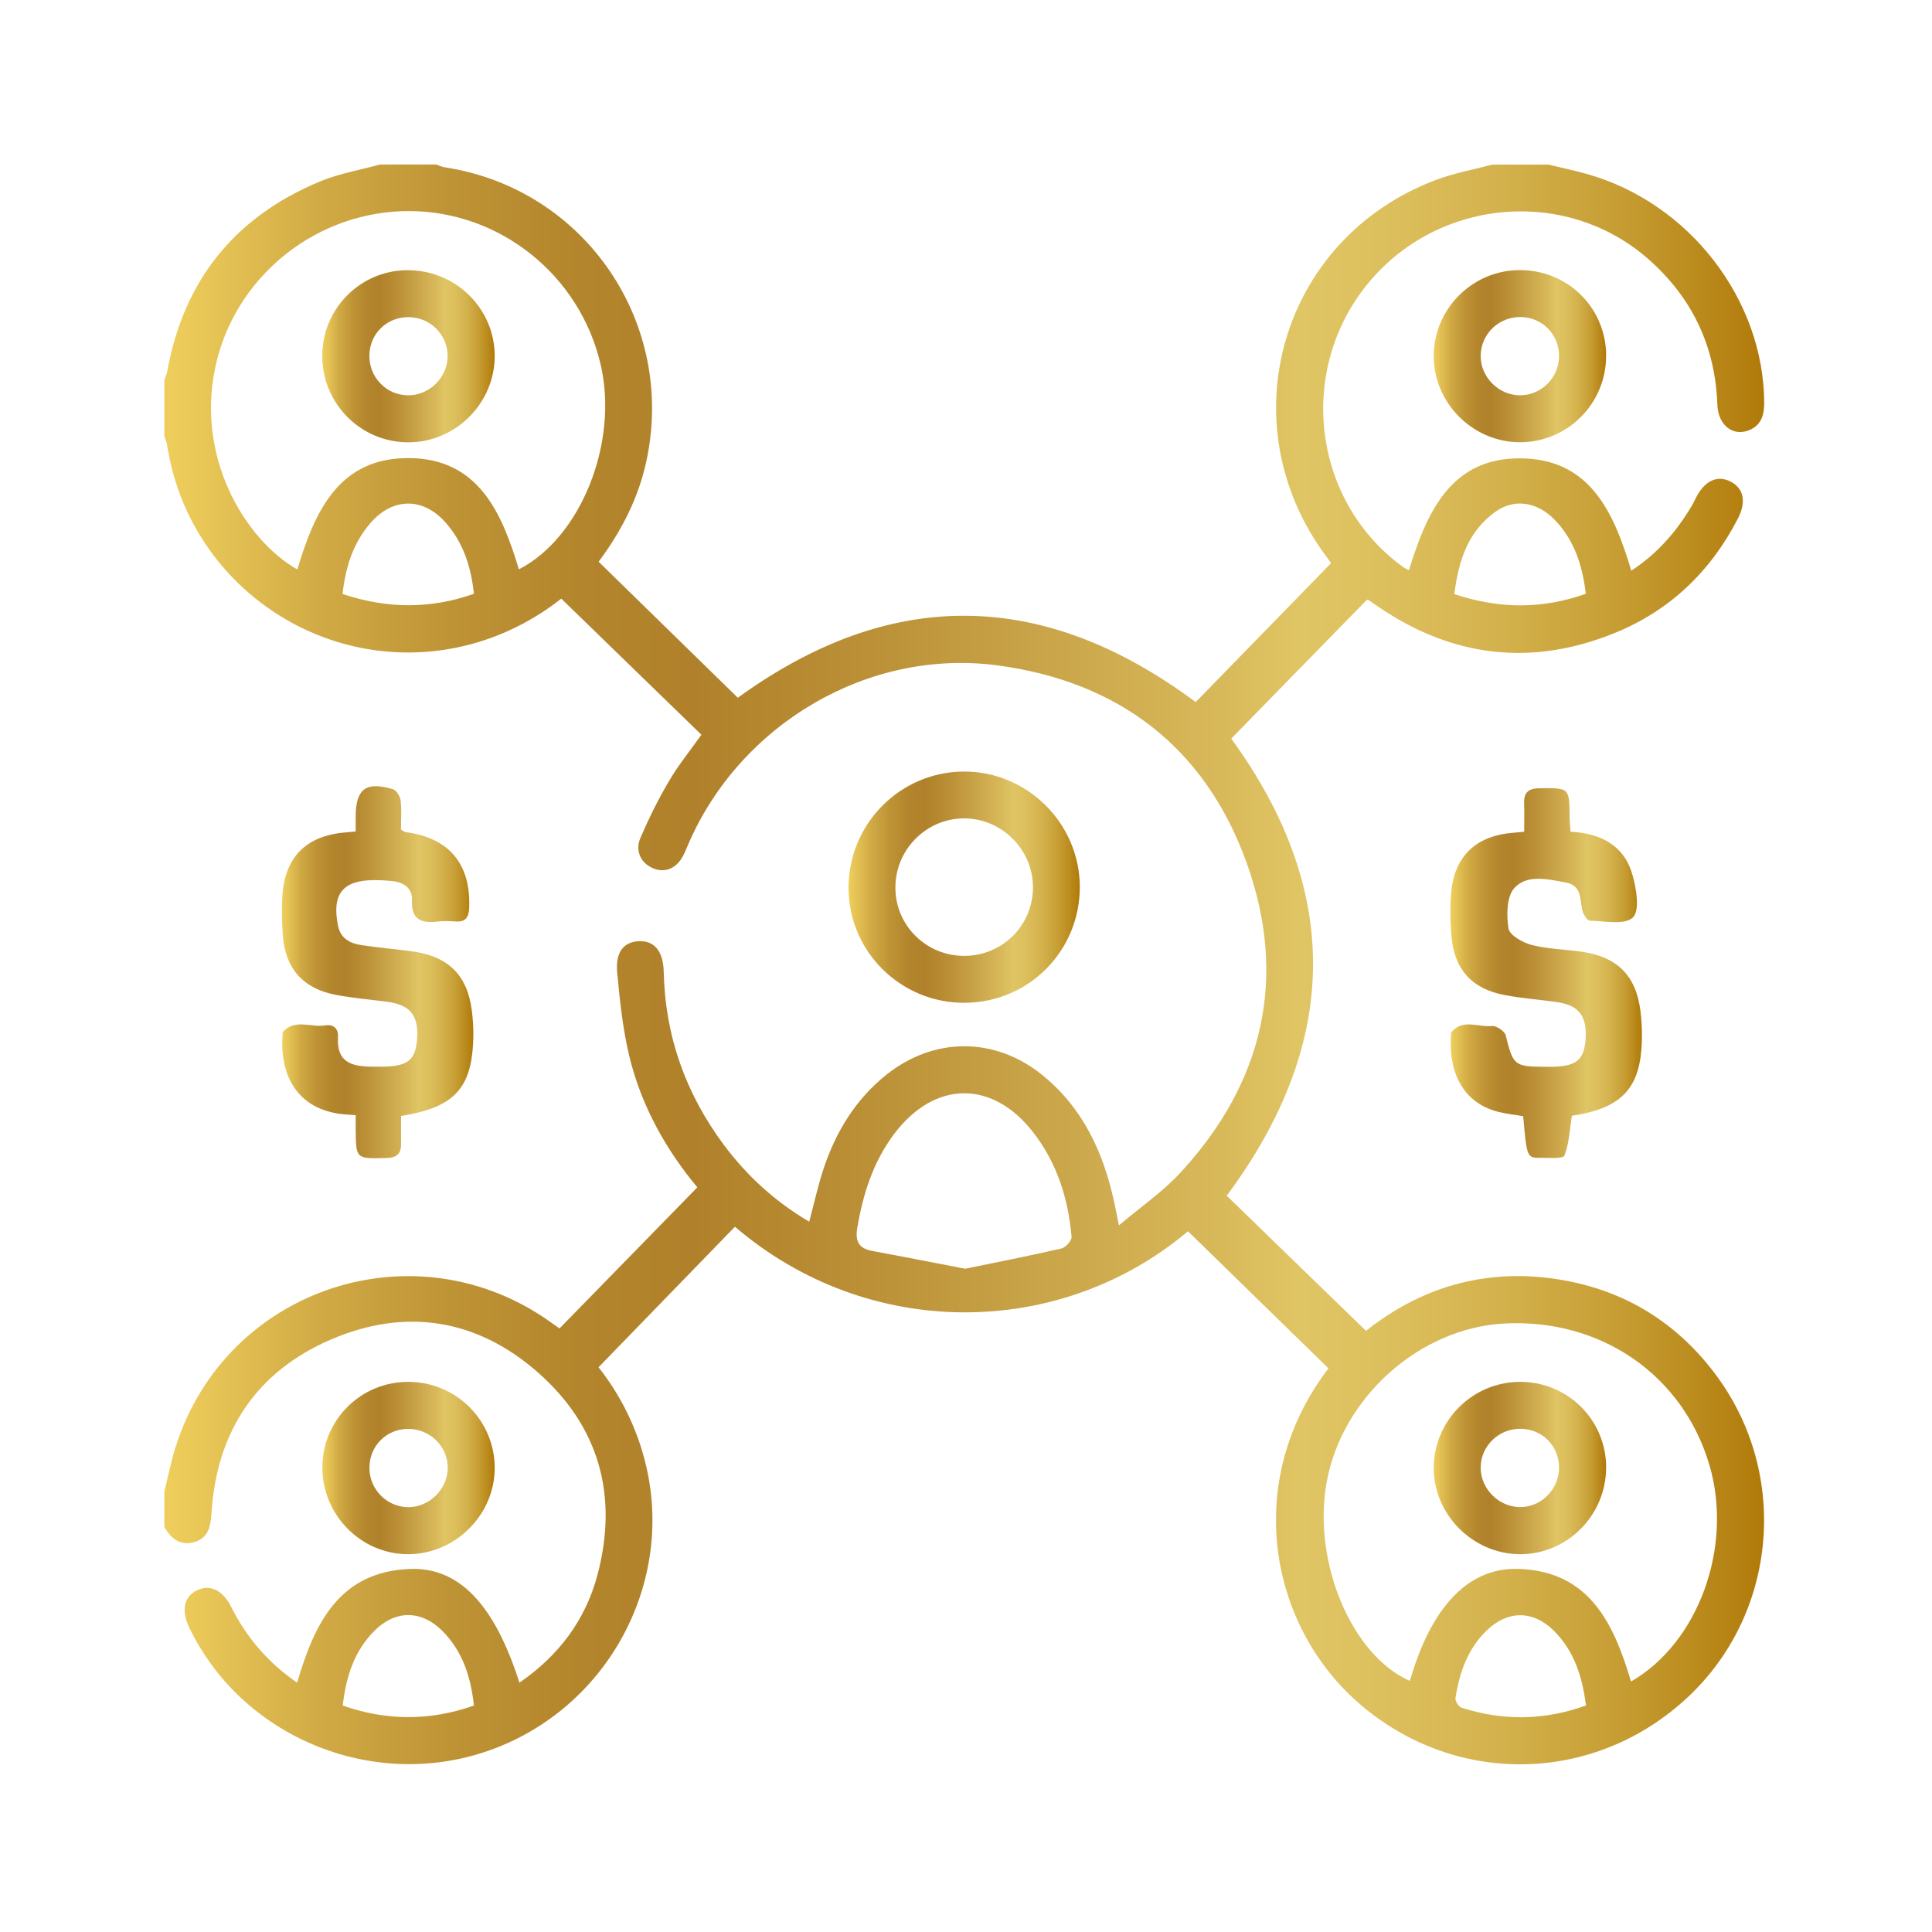
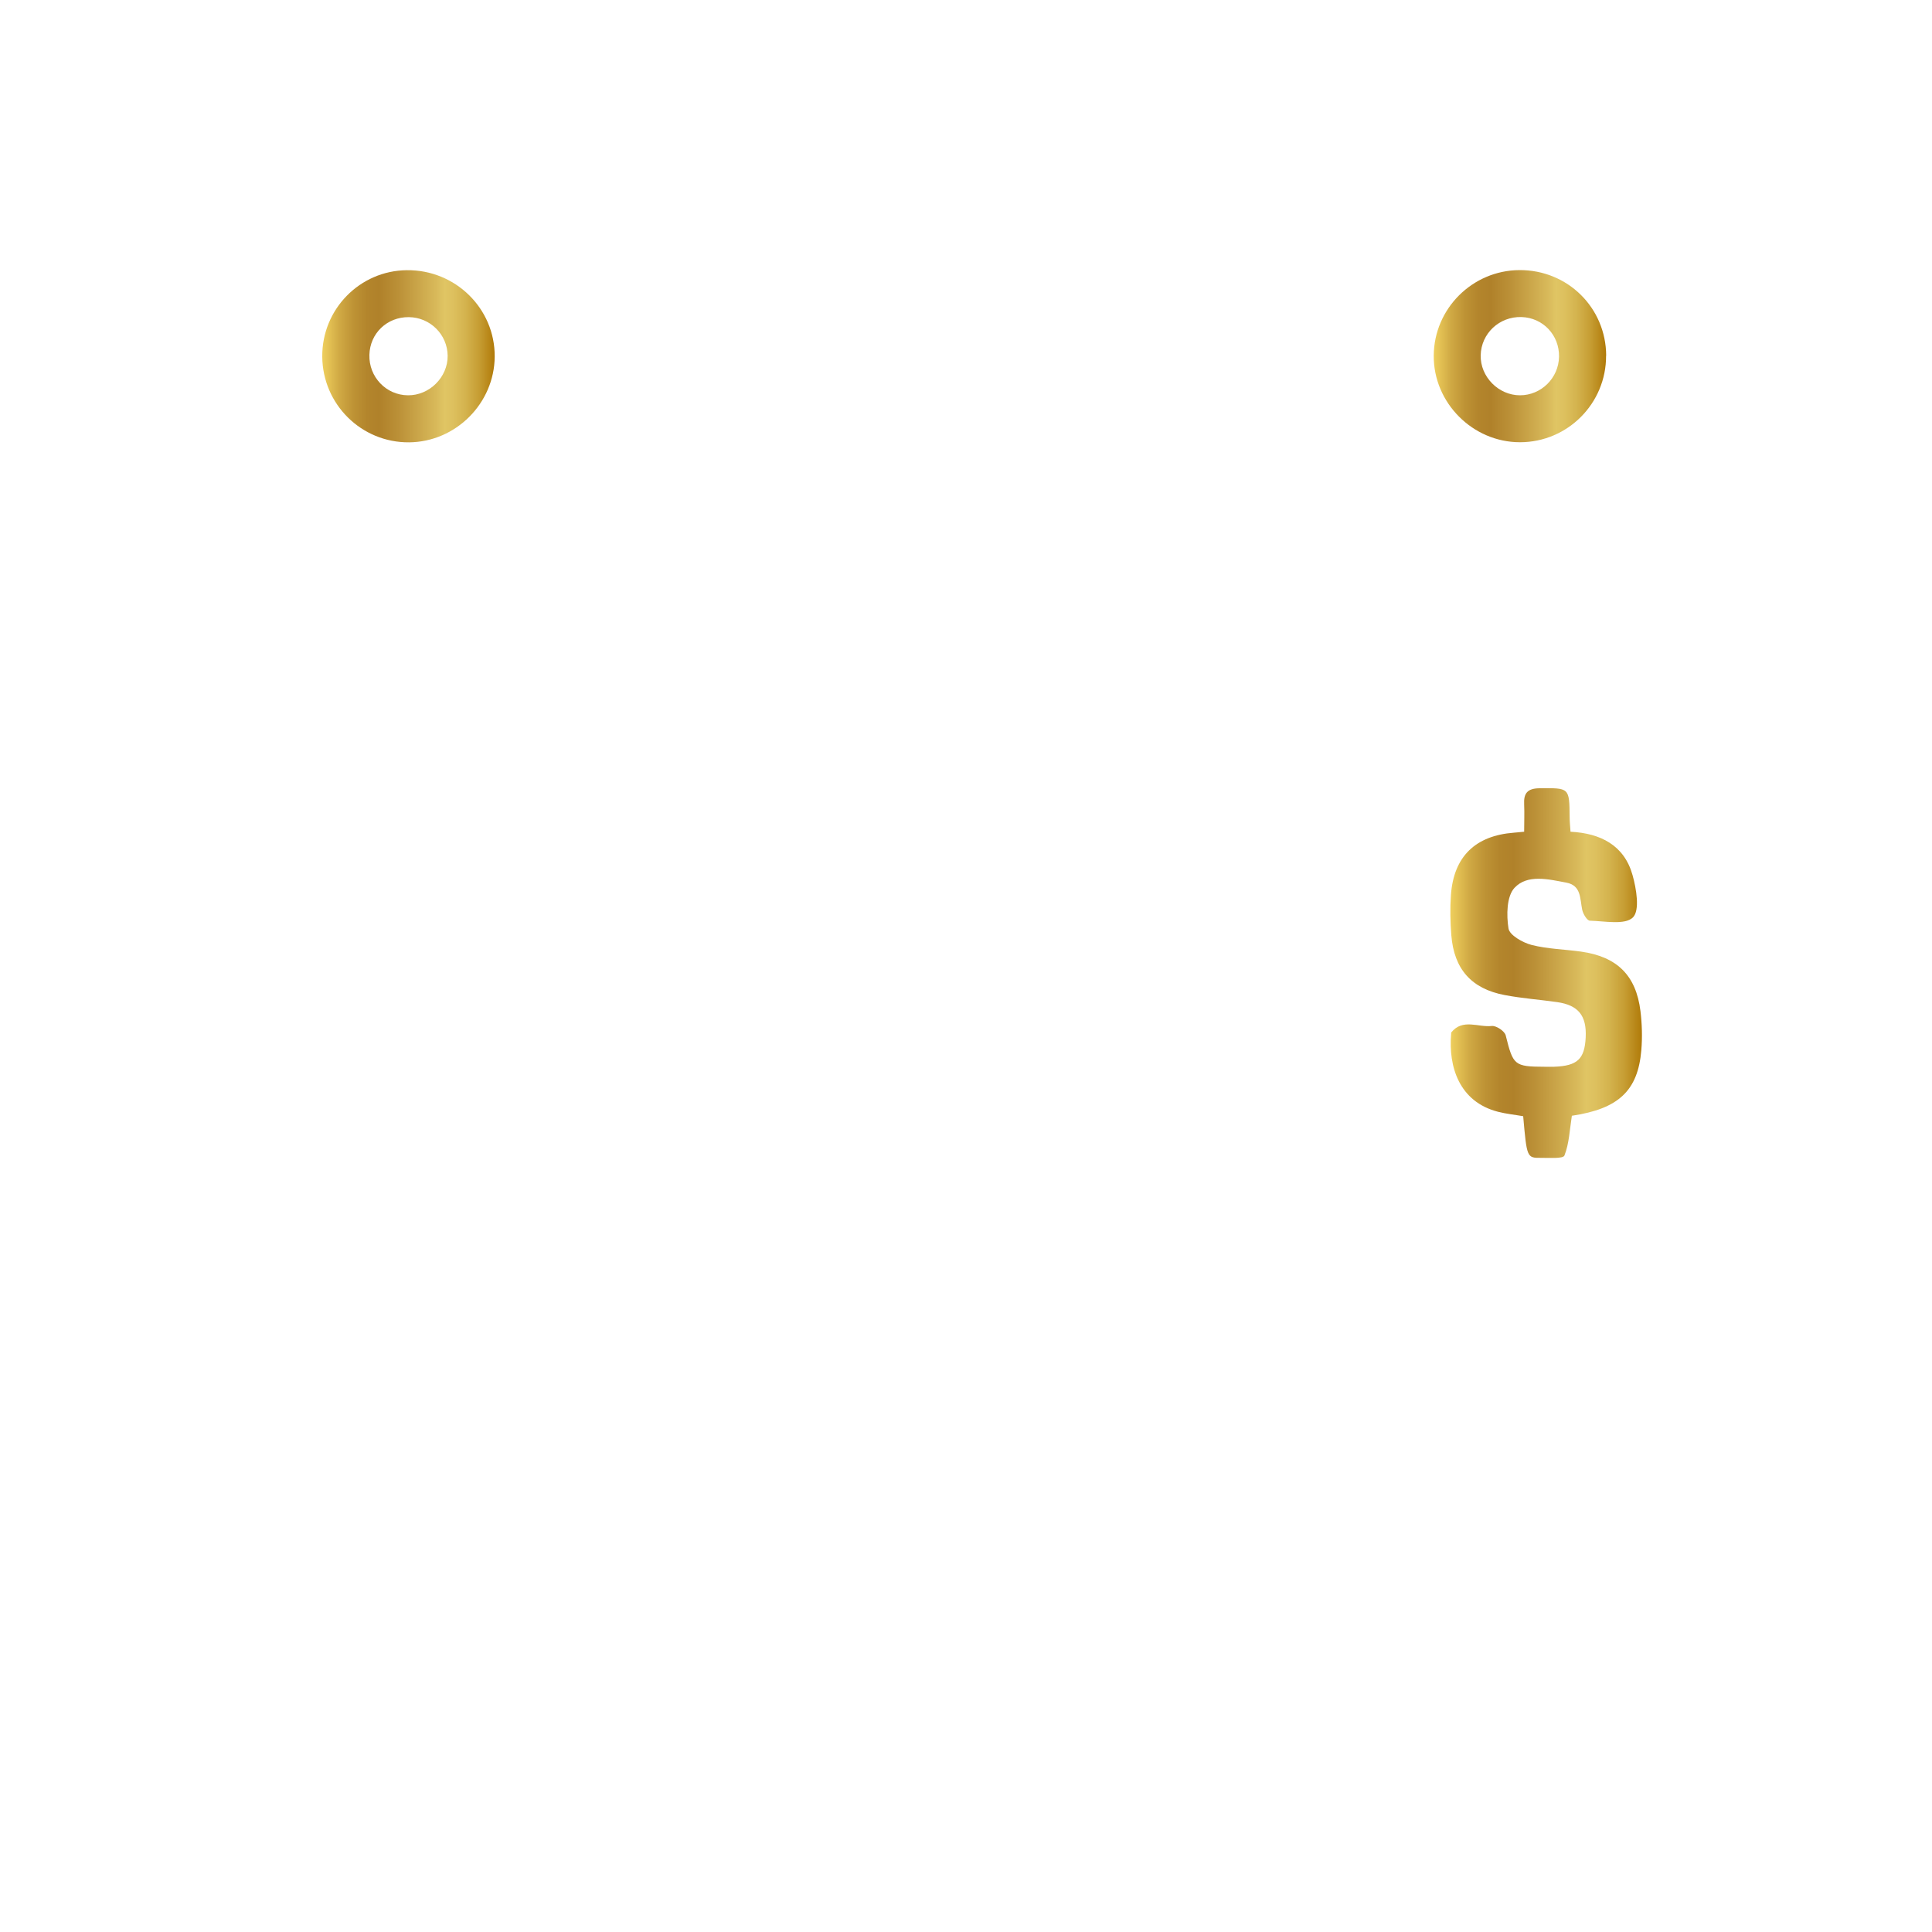
<svg xmlns="http://www.w3.org/2000/svg" xmlns:xlink="http://www.w3.org/1999/xlink" id="Capa_1" data-name="Capa 1" viewBox="0 0 200 200">
  <defs>
    <style> .cls-1 { fill: url(#_1-5); } .cls-1, .cls-2, .cls-3, .cls-4, .cls-5, .cls-6, .cls-7, .cls-8 { stroke-width: 0px; } .cls-2 { fill: url(#_1-2); } .cls-3 { fill: url(#_1-6); } .cls-4 { fill: url(#_1); } .cls-5 { fill: url(#_1-7); } .cls-6 { fill: url(#_1-8); } .cls-7 { fill: url(#_1-4); } .cls-8 { fill: url(#_1-3); } </style>
    <linearGradient id="_1" data-name="1" x1="17" y1="99.81" x2="182.63" y2="99.81" gradientUnits="userSpaceOnUse">
      <stop offset="0" stop-color="#eece5c" />
      <stop offset=".02" stop-color="#e9c858" />
      <stop offset=".1" stop-color="#d0a944" />
      <stop offset=".18" stop-color="#be9335" />
      <stop offset=".26" stop-color="#b3852c" />
      <stop offset=".33" stop-color="#b0812a" />
      <stop offset=".44" stop-color="#bb9037" />
      <stop offset=".66" stop-color="#d8b95a" />
      <stop offset=".71" stop-color="#e0c564" />
      <stop offset=".76" stop-color="#ddc05e" />
      <stop offset=".83" stop-color="#d4b34e" />
      <stop offset=".91" stop-color="#c69d33" />
      <stop offset=".99" stop-color="#b37e0e" />
      <stop offset="1" stop-color="#b07908" />
    </linearGradient>
    <linearGradient id="_1-2" data-name="1" x1="150.14" y1="100.73" x2="169.95" y2="100.73" xlink:href="#_1" />
    <linearGradient id="_1-3" data-name="1" x1="148.42" y1="36.87" x2="166.26" y2="36.87" xlink:href="#_1" />
    <linearGradient id="_1-4" data-name="1" x1="33.37" y1="151.96" x2="51.21" y2="151.96" xlink:href="#_1" />
    <linearGradient id="_1-5" data-name="1" x1="29.18" y1="100.65" x2="48.99" y2="100.65" xlink:href="#_1" />
    <linearGradient id="_1-6" data-name="1" x1="87.84" y1="91.83" x2="111.78" y2="91.83" xlink:href="#_1" />
    <linearGradient id="_1-7" data-name="1" x1="33.36" y1="36.87" x2="51.21" y2="36.87" xlink:href="#_1" />
    <linearGradient id="_1-8" data-name="1" x1="148.42" y1="151.96" x2="166.26" y2="151.96" xlink:href="#_1" />
  </defs>
-   <path class="cls-4" d="m17,154.48c.38-1.56.69-3.14,1.17-4.66,5.2-16.55,24.94-23.03,39-12.83.26.19.53.37.75.53,4.74-4.85,9.46-9.69,14.27-14.61-3.16-3.77-5.81-8.38-7.06-13.64-.67-2.81-.97-5.72-1.24-8.61-.2-2.1.69-3.17,2.26-3.23,1.6-.06,2.52,1.05,2.56,3.21.15,6.62,2.27,12.56,6.21,17.86,2.4,3.22,5.32,5.89,8.85,7.97.52-1.93.91-3.77,1.5-5.53,1.27-3.8,3.3-7.13,6.47-9.67,4.95-3.96,11.29-3.96,16.21.06,4.16,3.39,6.28,7.98,7.39,13.11.14.63.26,1.26.49,2.41,2.29-1.94,4.57-3.5,6.39-5.48,8.57-9.3,11.1-20.17,6.84-32.03-4.28-11.93-13.21-18.78-25.79-20.46-13.28-1.77-26.52,5.97-31.95,18.35-.19.44-.36.9-.59,1.33-.68,1.32-1.84,1.83-3.06,1.35-1.29-.5-1.97-1.8-1.37-3.18.87-2.02,1.85-4.01,2.97-5.9.98-1.66,2.21-3.18,3.34-4.77-4.78-4.65-9.6-9.32-14.51-14.09-2.79,2.21-6.28,4.03-10.24,4.94-14.27,3.26-28.36-6.34-30.56-20.85-.05-.31-.19-.6-.29-.89,0-1.94,0-3.88,0-5.82.1-.3.24-.58.3-.89,1.7-9.45,7.01-16.03,15.85-19.69,1.96-.81,4.11-1.17,6.17-1.74,1.94,0,3.88,0,5.82,0,.3.1.59.24.89.29,14.53,2.21,24.04,16.17,20.84,30.56-.84,3.8-2.59,7.15-4.91,10.27,4.88,4.77,9.69,9.46,14.41,14.08,15.8-11.46,31.58-11.32,47.4.45,4.63-4.75,9.29-9.53,14.01-14.38-.04-.05-.21-.32-.4-.57-10.42-13.82-4.83-33.12,11.36-39.14,1.85-.69,3.81-1.04,5.73-1.55,1.94,0,3.88,0,5.82,0,1.35.33,2.71.61,4.04.99,10.54,2.99,18.24,12.98,18.29,23.66,0,1.23-.27,2.26-1.46,2.8-1.72.78-3.32-.45-3.39-2.59-.21-6.03-2.59-11.05-7.1-15.04-8.63-7.63-22.13-6.33-29.33,2.81-7.16,9.08-5.32,22.45,3.99,29.09.13.09.28.15.51.27,1.86-5.99,4.34-11.76,11.79-11.58,7.07.17,9.47,5.74,11.23,11.63,2.69-1.76,4.68-4.05,6.26-6.72.19-.32.34-.67.52-1,.91-1.66,2.2-2.2,3.55-1.48,1.31.7,1.59,2.08.71,3.79-2.82,5.48-7.04,9.53-12.74,11.85-8.64,3.52-16.86,2.52-24.55-2.75-.31-.21-.62-.43-.93-.64-.04-.03-.1-.01-.2-.03-4.67,4.78-9.37,9.59-14.03,14.36,11.41,15.68,11.32,31.46-.47,47.32,4.73,4.58,9.52,9.23,14.42,13.99,5.99-4.78,13.12-6.71,21.03-5.13,6.33,1.26,11.45,4.61,15.28,9.81,7.55,10.26,6.23,24.63-3.02,33.26-9.54,8.91-23.79,9.27-33.75.85-9.57-8.09-12.4-23.14-3.43-34.91-4.84-4.72-9.68-9.44-14.54-14.19-13.31,11.22-33.15,11.32-46.9-.47-4.68,4.82-9.35,9.63-14.12,14.55,2.24,2.82,4.06,6.37,4.97,10.39,2.81,12.41-4.34,25.18-16.5,29.35-11.97,4.11-25.45-1.5-30.86-12.84-.81-1.71-.53-3.11.76-3.78,1.36-.7,2.71-.09,3.6,1.68,1.6,3.19,3.84,5.8,6.83,7.85,1.78-6.11,4.34-11.45,11.59-11.77,5.21-.24,8.86,3.74,11.42,11.77,4.06-2.79,6.84-6.48,8.08-11.16,2.17-8.18.19-15.37-6.17-20.96-6.31-5.55-13.7-6.72-21.41-3.41-7.76,3.34-11.85,9.55-12.38,18-.09,1.34-.31,2.52-1.72,2.96-1.48.46-2.47-.32-3.16-1.57,0-1.19,0-2.37,0-3.56ZM53.73,58.93c6.42-3.3,10.34-13.15,8.44-21.23-2.16-9.21-10.37-15.8-19.75-15.85-9.37-.05-17.66,6.39-19.95,15.38-2.5,9.83,2.88,18.65,8.31,21.72,1.78-5.93,4.26-11.58,11.55-11.53,7.19.04,9.62,5.65,11.38,11.51Zm115.11,115.14c6.99-4,10.6-13.98,8.12-22.4-2.74-9.33-11.25-15.2-21.25-14.66-8.77.47-16.8,7.66-18.38,16.45-1.48,8.22,2.58,17.89,8.62,20.55,2.16-7.54,5.97-11.76,11.22-11.6,7.35.22,9.89,5.65,11.67,11.66Zm-68.93-42.73c3.27-.67,6.63-1.33,9.97-2.1.44-.1,1.08-.82,1.05-1.2-.34-3.93-1.5-7.61-3.93-10.77-4.25-5.51-10.25-5.45-14.45.13-2.15,2.87-3.2,6.16-3.8,9.67-.26,1.51.19,2.18,1.61,2.44,3.11.57,6.21,1.19,9.56,1.83Zm-64.44,45.22c4.56,1.58,9,1.61,13.59,0-.32-2.97-1.17-5.63-3.28-7.74-2.16-2.16-4.84-2.17-7-.02-2.12,2.11-2.96,4.78-3.3,7.75Zm128.71-.01c-.38-2.98-1.22-5.66-3.35-7.76-2.13-2.1-4.74-2.1-6.89-.04-2,1.91-2.86,4.38-3.27,7.03-.05.31.34.92.65,1.01,4.28,1.36,8.54,1.32,12.86-.24ZM35.46,61.49c4.64,1.54,9.09,1.57,13.6-.02-.3-2.81-1.1-5.28-2.9-7.34-2.33-2.67-5.48-2.66-7.8,0-1.79,2.06-2.59,4.54-2.9,7.35Zm128.7-.03c-.34-2.89-1.16-5.46-3.12-7.55-1.84-1.96-4.26-2.36-6.24-.93-2.88,2.07-3.82,5.13-4.25,8.52,4.65,1.55,9.1,1.57,13.61-.03Z" />
  <path class="cls-2" d="m162.72,115.49c-.23,1.48-.28,2.89-.77,4.13-.14.35-1.59.23-2.44.24-1.45.01-1.45-.02-1.83-4.31-.85-.15-1.75-.24-2.61-.46-4.03-1.04-5.14-4.68-4.85-8.06,0-.05,0-.12.02-.16,1.18-1.46,2.79-.5,4.19-.66.46-.05,1.33.53,1.44.97.77,3.1.88,3.24,4.04,3.25.32,0,.65,0,.97,0,2.41-.09,3.16-.79,3.27-3.04.11-2.24-.75-3.33-2.94-3.65-1.81-.26-3.65-.39-5.44-.73-3.45-.65-5.25-2.69-5.53-6.19-.11-1.39-.14-2.8-.04-4.19.29-3.96,2.53-6.13,6.52-6.43.26-.02.53-.05,1.06-.1,0-.95.04-1.9,0-2.84-.06-1.13.33-1.64,1.57-1.66,3.11-.03,3.11-.09,3.14,2.98,0,.47.05.95.09,1.52,3.12.16,5.56,1.41,6.42,4.49.4,1.42.77,3.65.04,4.38-.82.81-2.92.38-4.46.34-.28,0-.7-.7-.79-1.13-.24-1.15-.09-2.52-1.64-2.81-1.85-.35-4.03-.9-5.37.54-.82.88-.84,2.84-.62,4.21.11.69,1.47,1.46,2.39,1.7,1.65.42,3.41.45,5.12.69,3.73.53,5.69,2.45,6.15,6.16.16,1.33.2,2.7.09,4.03-.35,4.21-2.36,6.08-7.17,6.8Z" />
  <path class="cls-8" d="m166.26,36.82c.02,4.94-3.98,8.96-8.91,8.96-4.9,0-8.97-4.09-8.93-8.97.03-4.86,4-8.82,8.87-8.85,4.98-.03,8.96,3.89,8.98,8.86Zm-4.87.11c.04-2.24-1.66-4.04-3.88-4.11-2.29-.07-4.18,1.69-4.23,3.96-.05,2.22,1.84,4.14,4.07,4.14,2.19,0,4-1.78,4.04-3.99Z" />
-   <path class="cls-7" d="m33.37,151.93c0-4.96,4-8.92,8.96-8.88,4.88.03,8.84,3.97,8.88,8.83.05,4.87-4.03,8.98-8.91,9.01-4.89.03-8.93-4.03-8.93-8.96Zm4.87.02c0,2.21,1.77,4.02,3.96,4.07,2.21.05,4.15-1.86,4.15-4.08,0-2.25-1.88-4.06-4.16-4.02-2.24.04-3.95,1.8-3.95,4.04Z" />
-   <path class="cls-1" d="m36.82,86.08c0-.62,0-1.1,0-1.58.02-2.83,1.06-3.63,3.84-2.81.36.11.76.73.81,1.15.12,1.01.04,2.04.04,3.04.22.12.35.24.49.26,4.49.6,6.73,3.28,6.57,7.8-.03.99-.35,1.53-1.42,1.45-.59-.04-1.19-.07-1.78,0-1.69.21-2.82-.12-2.72-2.2.05-1.2-.79-1.83-1.95-1.97-.64-.07-1.29-.11-1.93-.11-3.3,0-4.44,1.44-3.78,4.72.27,1.33,1.25,1.83,2.43,2.01,1.76.26,3.53.41,5.29.65,3.72.53,5.68,2.45,6.14,6.18.18,1.43.2,2.92.04,4.35-.44,4-2.42,5.73-7.37,6.5,0,.91-.02,1.86,0,2.81.03,1.08-.4,1.52-1.53,1.55-3.15.07-3.14.11-3.17-2.97,0-.43,0-.85,0-1.47-.6-.05-1.12-.06-1.63-.13-4.83-.67-6.26-4.53-5.93-8.33,0-.05,0-.12.02-.16,1.27-1.39,2.91-.43,4.37-.67.83-.14,1.39.29,1.34,1.18-.16,2.63,1.35,3.09,3.66,3.09.38,0,.75,0,1.13,0,2.49-.07,3.26-.73,3.4-2.91.15-2.43-.72-3.49-3.12-3.81-1.76-.23-3.54-.38-5.28-.71-3.43-.65-5.26-2.74-5.51-6.21-.09-1.29-.12-2.59-.05-3.88.21-4.15,2.44-6.4,6.57-6.73.26-.02.52-.05,1.04-.1Z" />
-   <path class="cls-3" d="m99.86,103.81c-6.59.03-11.98-5.27-12.02-11.82-.05-6.65,5.3-12.08,11.92-12.12,6.53-.04,11.97,5.32,12.02,11.86.05,6.67-5.26,12.05-11.92,12.08Zm7.07-11.98c-.01-3.89-3.22-7.1-7.11-7.11-3.95-.01-7.18,3.27-7.13,7.24.04,3.91,3.25,7.03,7.19,6.99,3.94-.03,7.07-3.2,7.05-7.13Z" />
  <path class="cls-5" d="m33.36,36.9c-.03-4.89,3.88-8.88,8.75-8.93,5.03-.06,9.13,3.97,9.1,8.94-.03,4.84-4.03,8.84-8.86,8.88-4.94.04-8.96-3.94-8.99-8.88Zm8.96-4.07c-2.25-.02-4.02,1.67-4.08,3.9-.07,2.28,1.72,4.17,3.98,4.19,2.23.03,4.14-1.87,4.12-4.09-.02-2.2-1.81-3.98-4.02-4Z" />
-   <path class="cls-6" d="m166.26,151.96c-.01,4.93-4.07,8.98-8.96,8.93-4.9-.05-8.95-4.18-8.88-9.04.07-4.86,4.04-8.78,8.92-8.8,4.96-.02,8.94,3.95,8.93,8.91Zm-8.83-4.05c-2.28-.04-4.16,1.79-4.15,4.03,0,2.16,1.83,4.02,4,4.07,2.22.06,4.11-1.81,4.11-4.08,0-2.24-1.71-3.99-3.96-4.02Z" />
</svg>